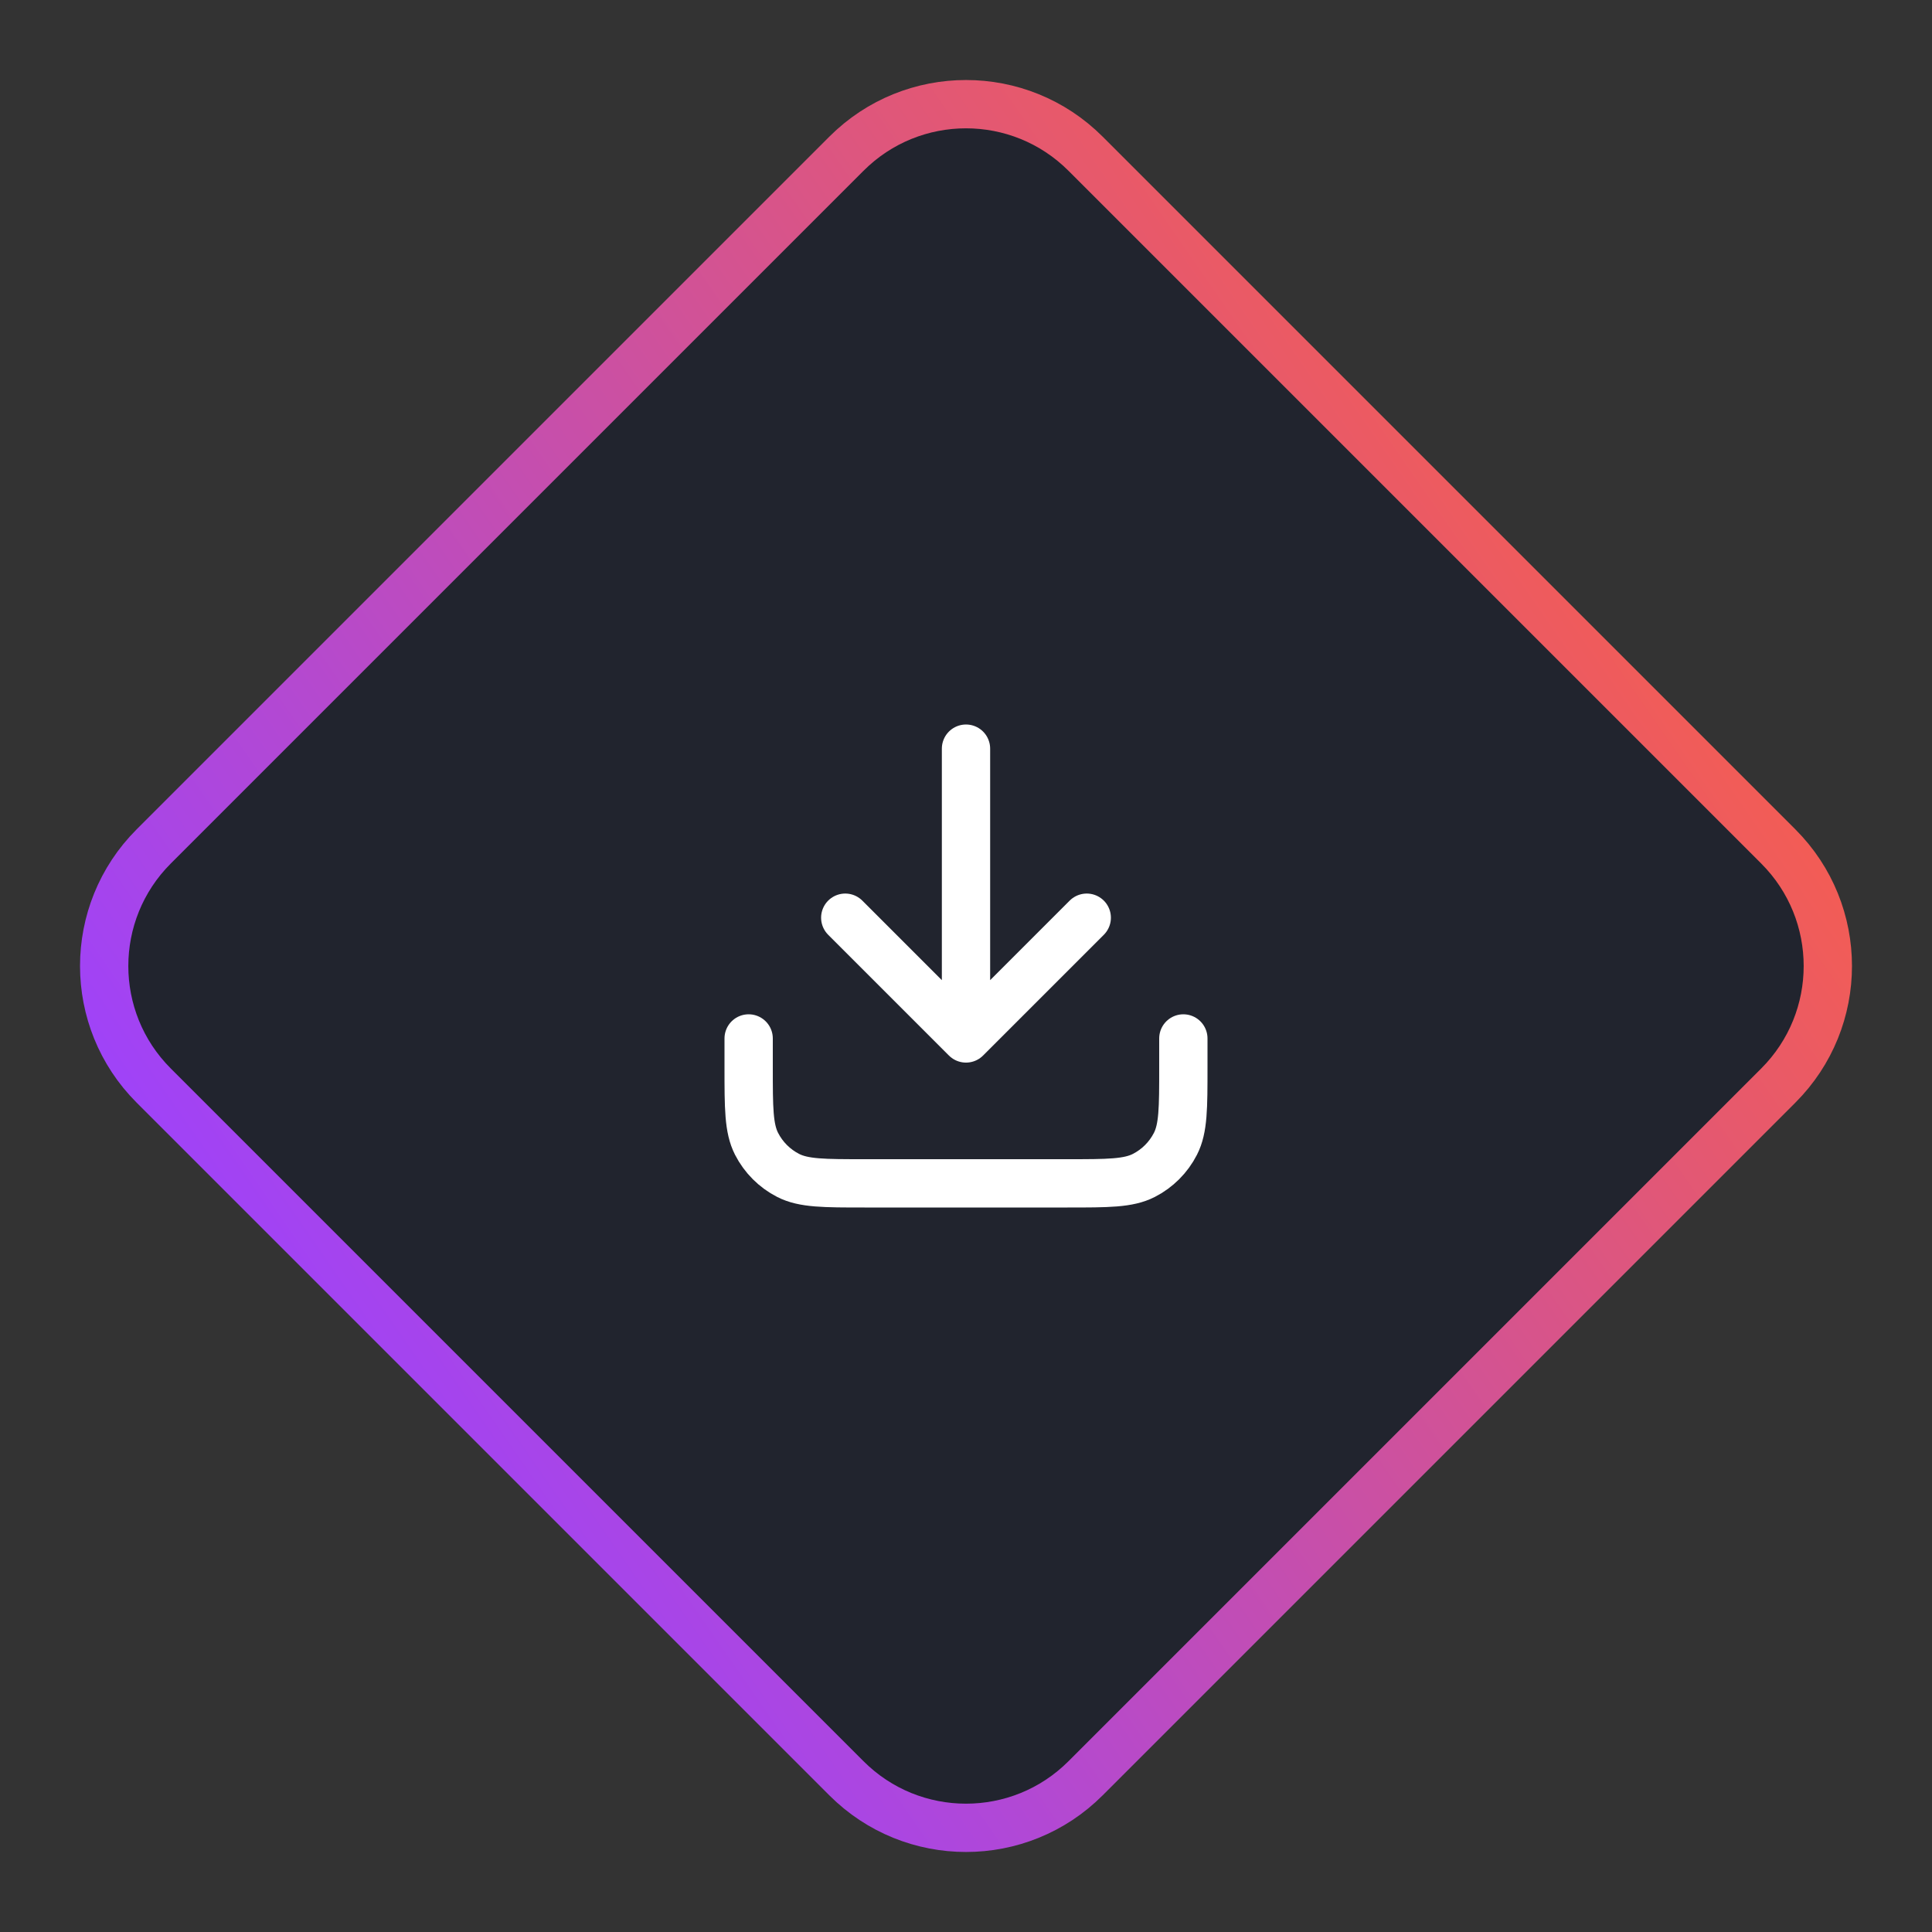
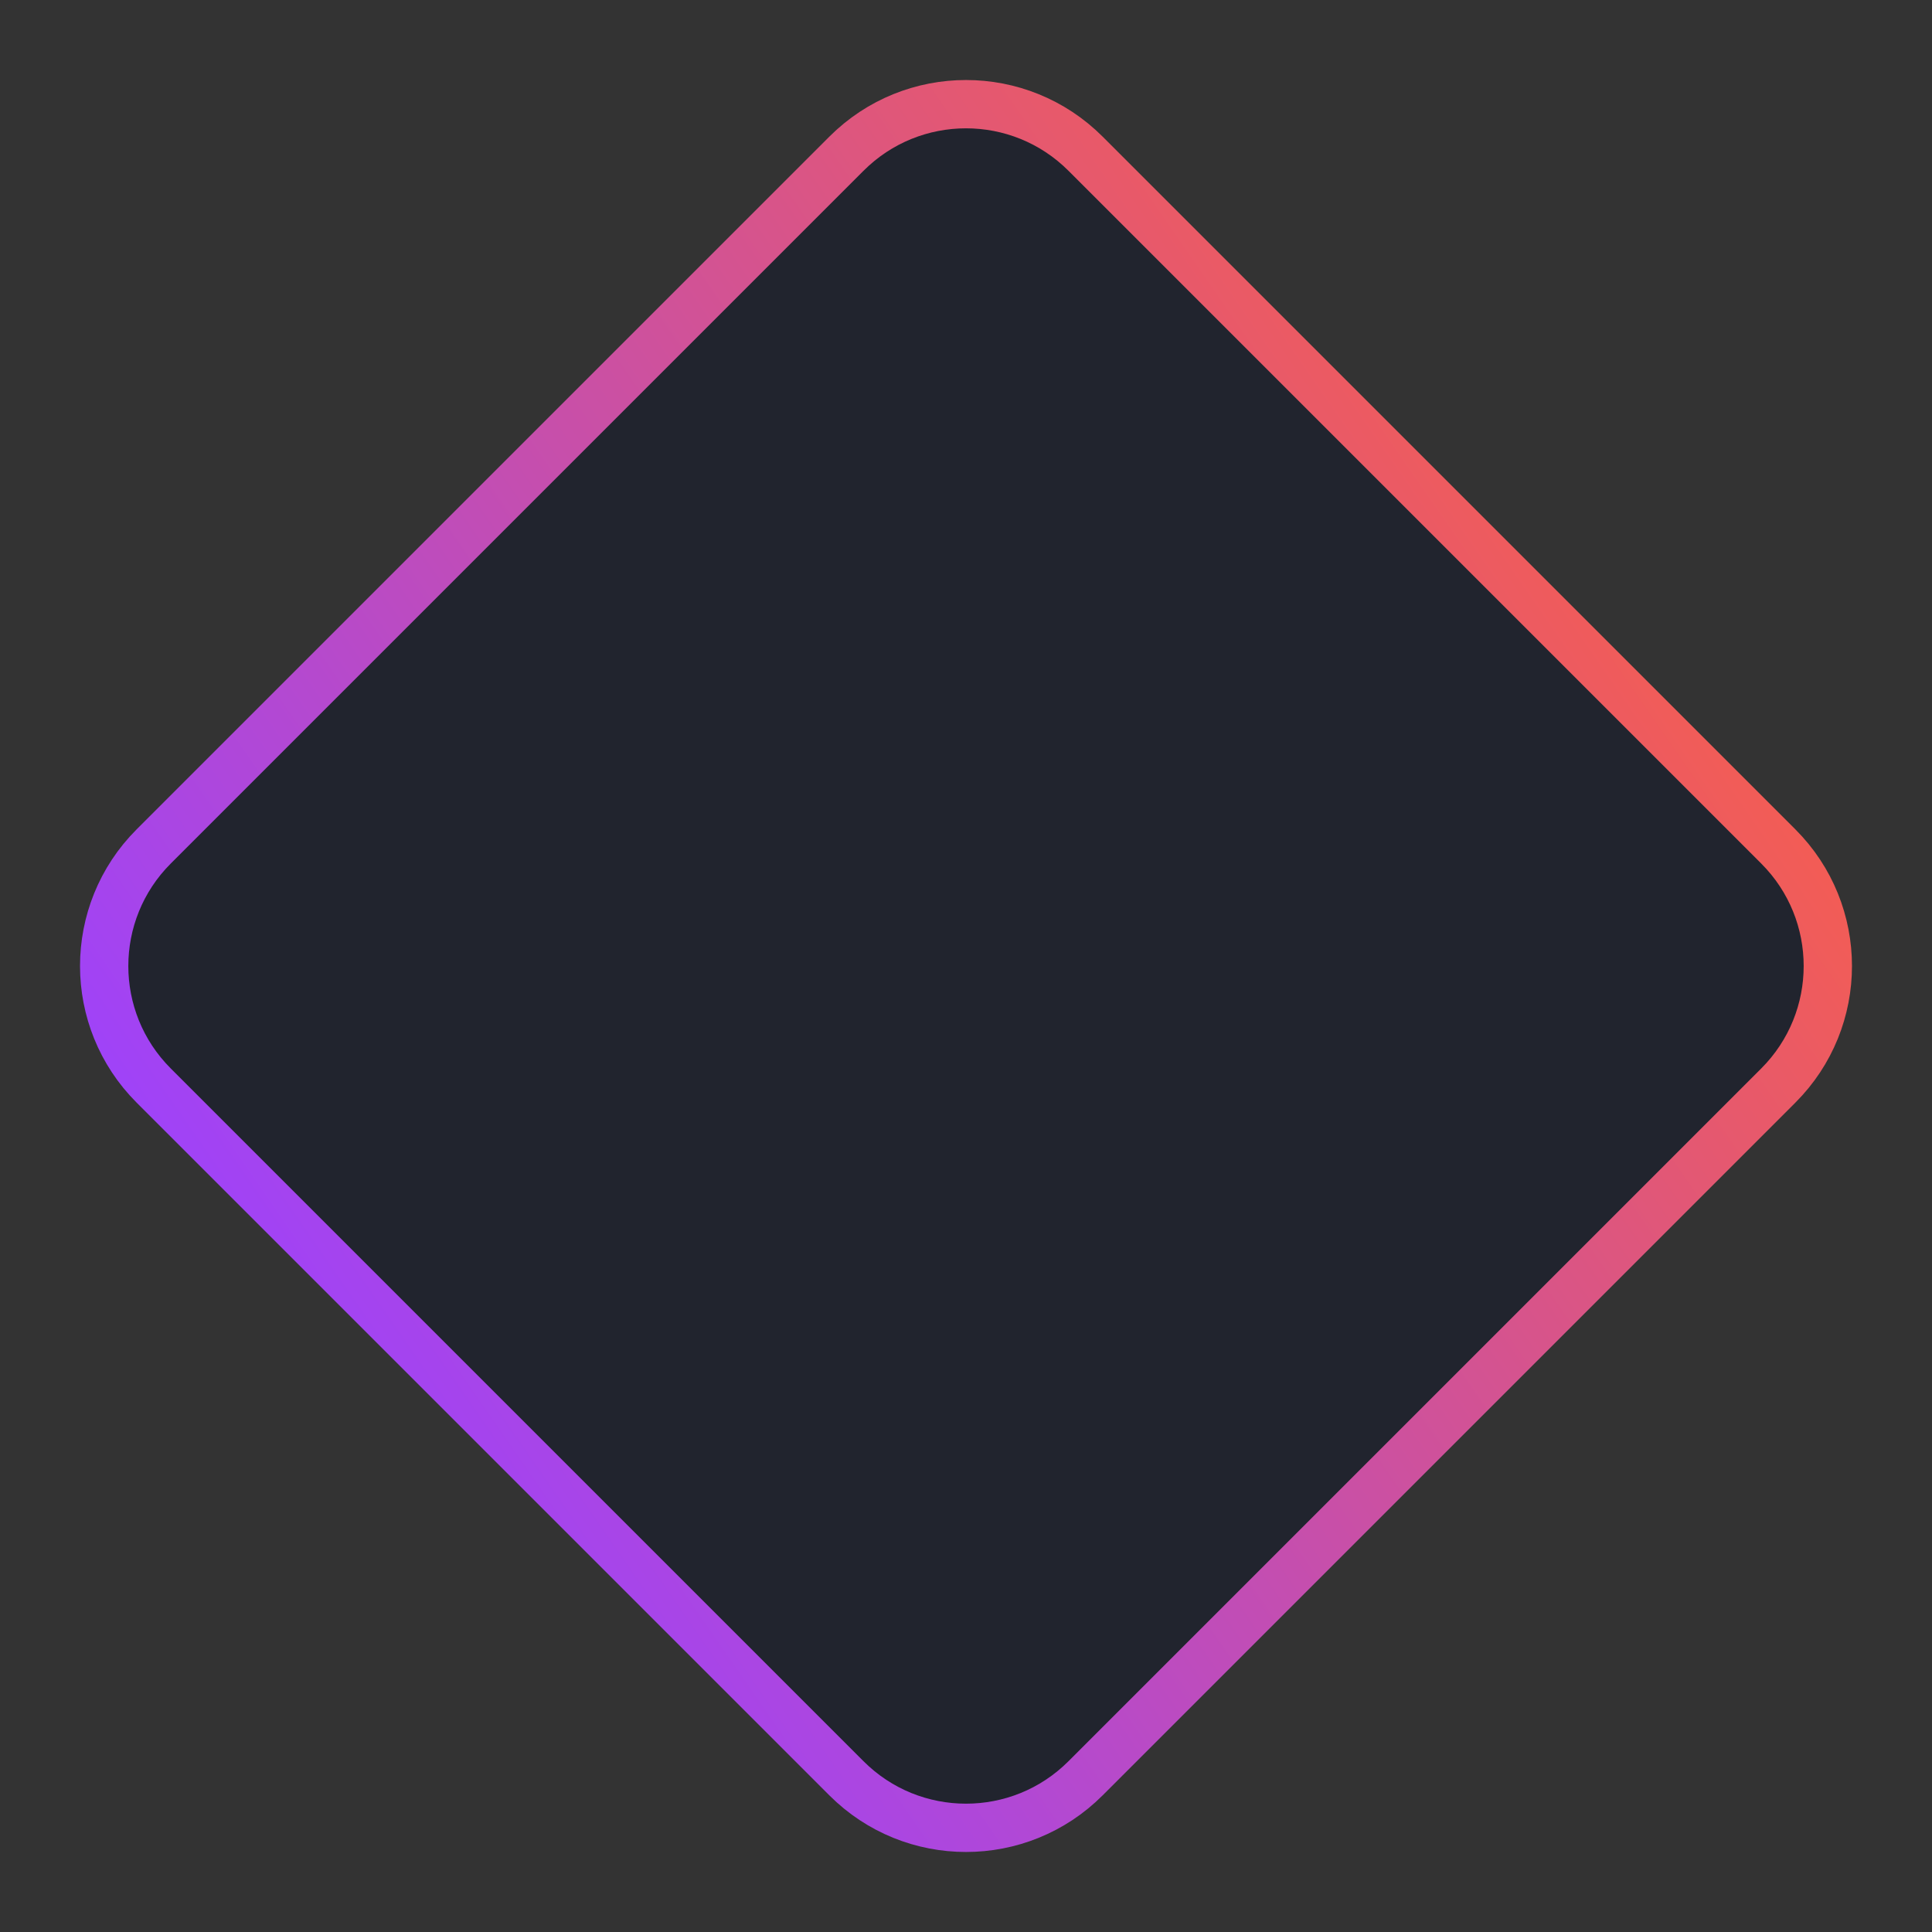
<svg xmlns="http://www.w3.org/2000/svg" width="80" height="80" viewBox="0 0 80 80" fill="none">
  <rect x="0" y="0" width="80" height="80" fill="#333333" stroke="none" />
  <path d="M44.95 6.364L73.636 35.05C76.37 37.784 76.37 42.216 73.636 44.95L44.95 73.636C42.216 76.37 37.784 76.37 35.05 73.636L6.364 44.95C3.63 42.216 3.63 37.784 6.364 35.05L35.05 6.364C37.784 3.63 42.216 3.63 44.95 6.364Z" fill="#21242E" stroke="url(#paint0_linear_49_11336)" stroke-width="2" />
-   <path d="M49 43V44.2C49 45.88 49 46.72 48.673 47.362C48.385 47.926 47.926 48.385 47.362 48.673C46.72 49 45.88 49 44.2 49H35.8C34.12 49 33.28 49 32.638 48.673C32.074 48.385 31.615 47.926 31.327 47.362C31 46.72 31 45.88 31 44.2V43M45 38L40 43M40 43L35 38M40 43V31" stroke="white" stroke-width="2" stroke-linecap="round" stroke-linejoin="round" />
  <defs>
    <linearGradient id="paint0_linear_49_11336" x1="0" y1="40" x2="54.092" y2="2.565" gradientUnits="userSpaceOnUse">
      <stop stop-color="#9E42FB" />
      <stop offset="1" stop-color="#F45D52" />
    </linearGradient>
  </defs>
</svg>